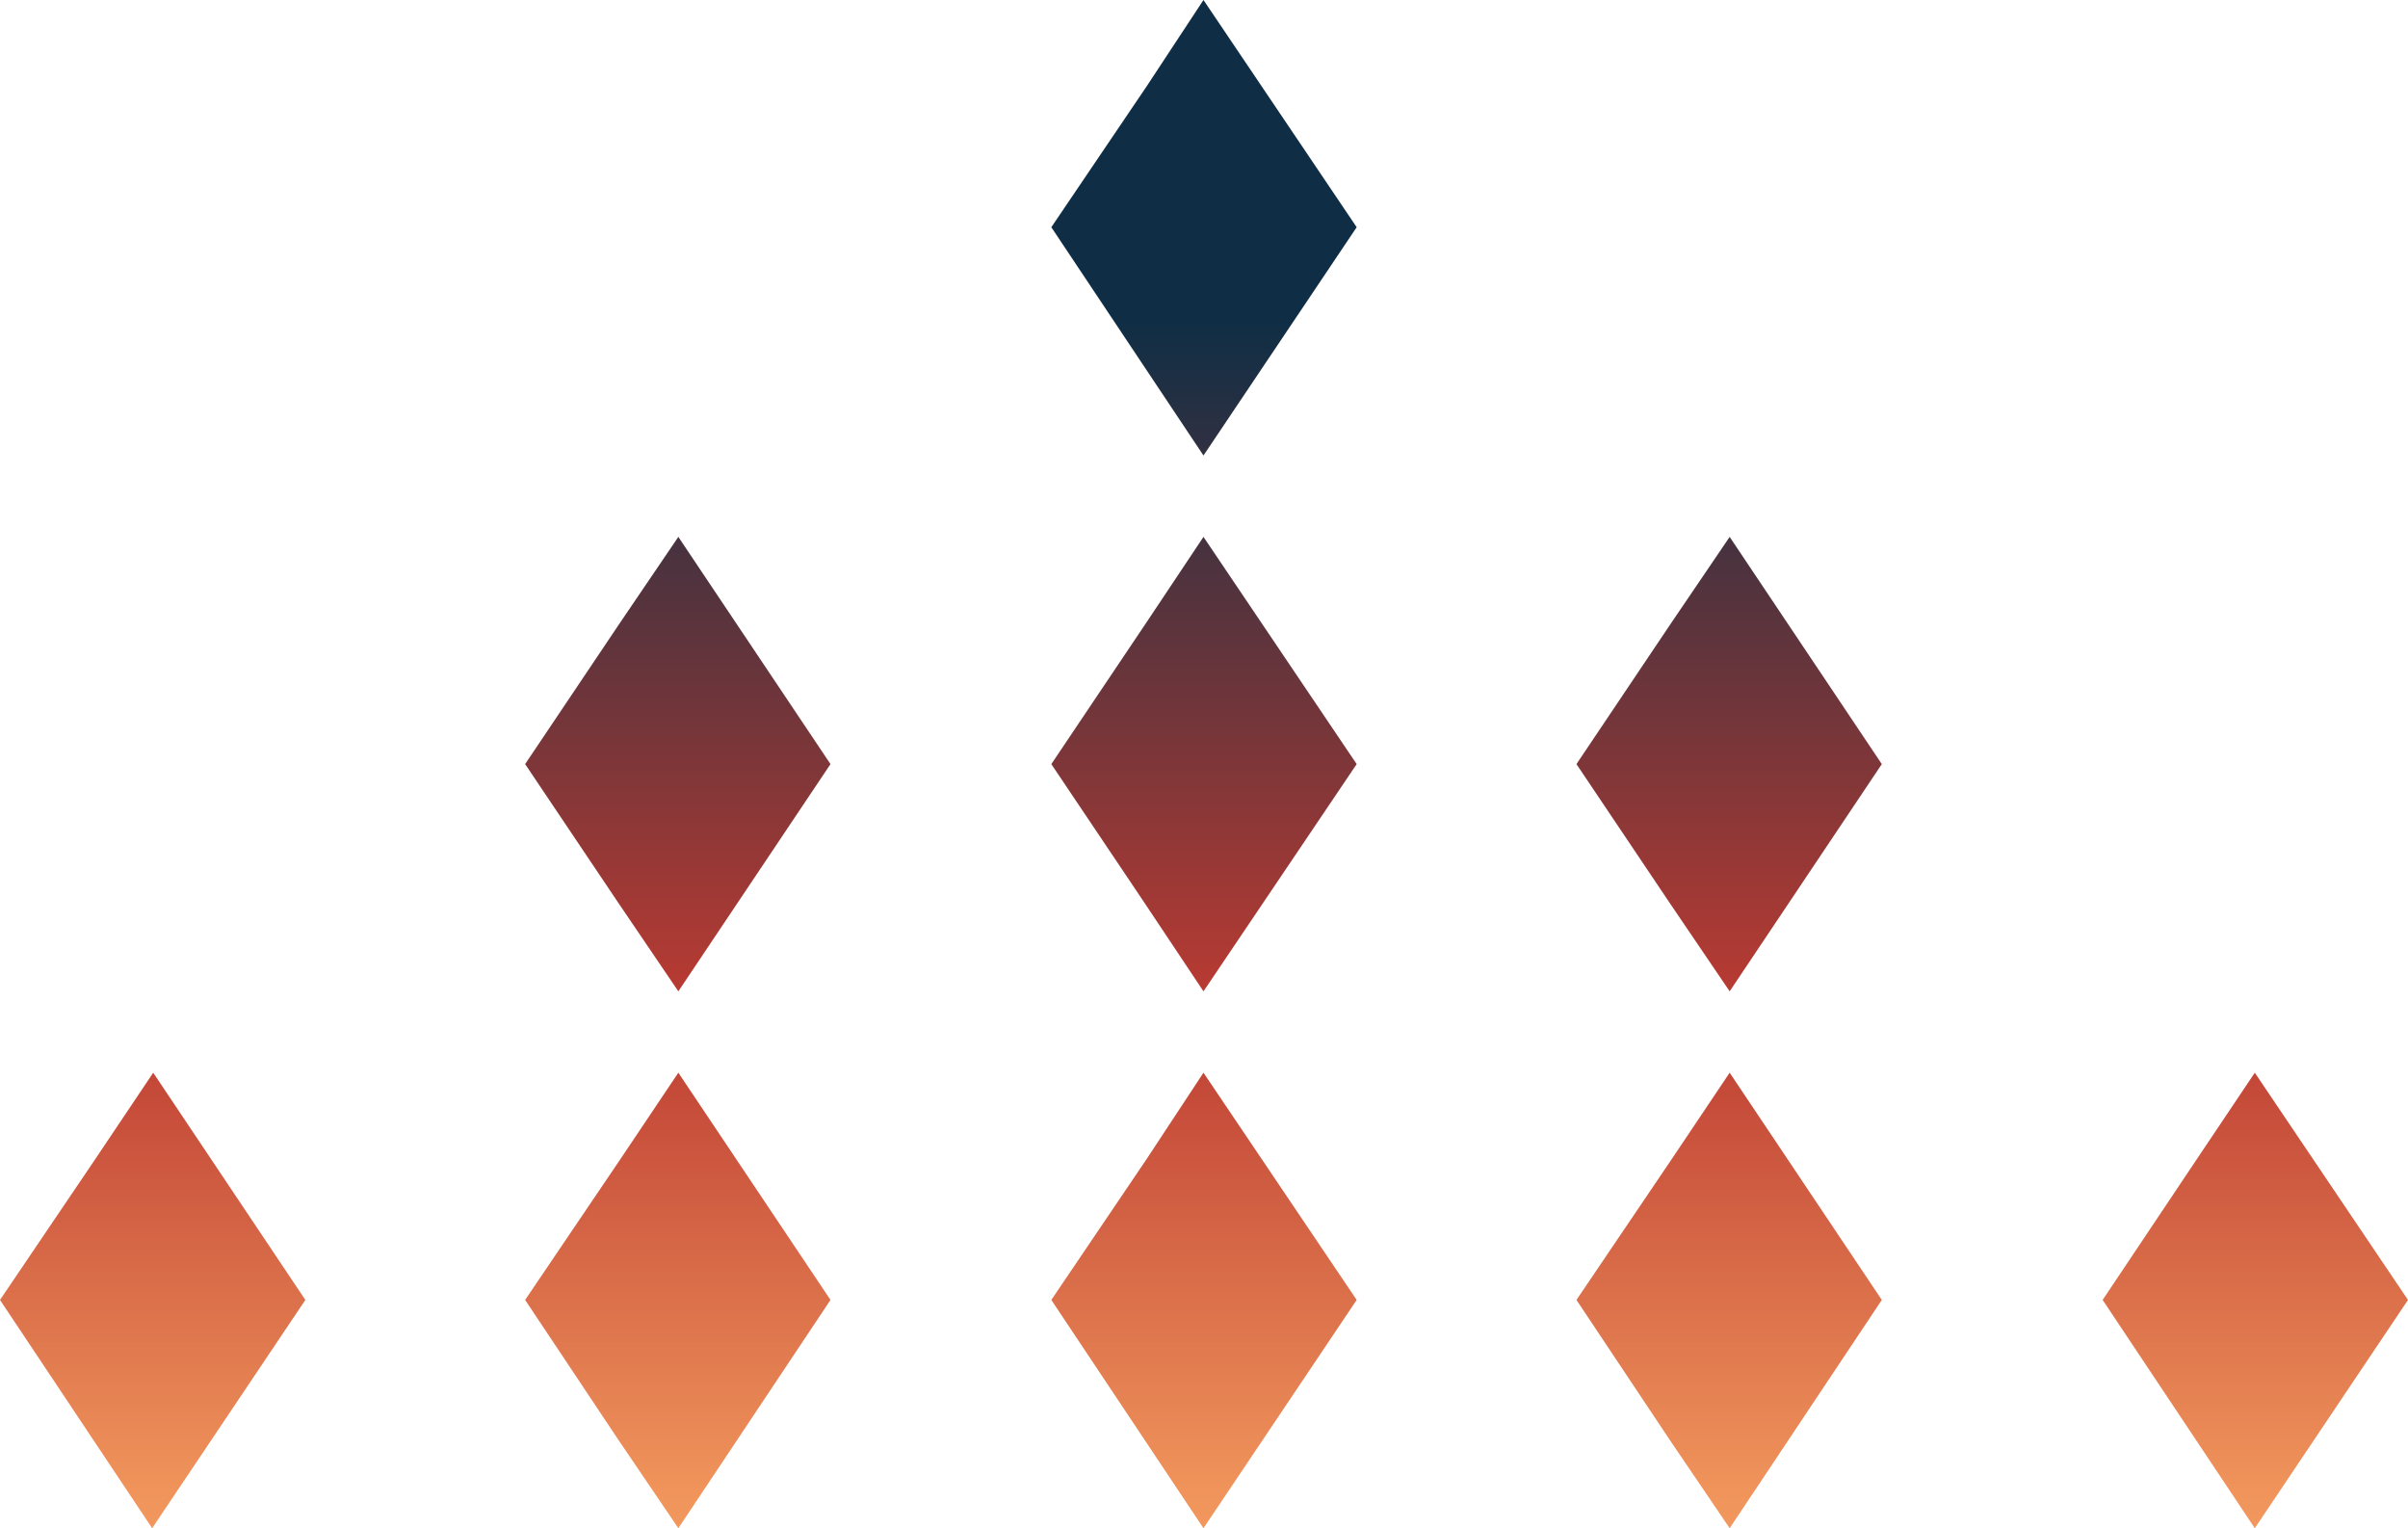
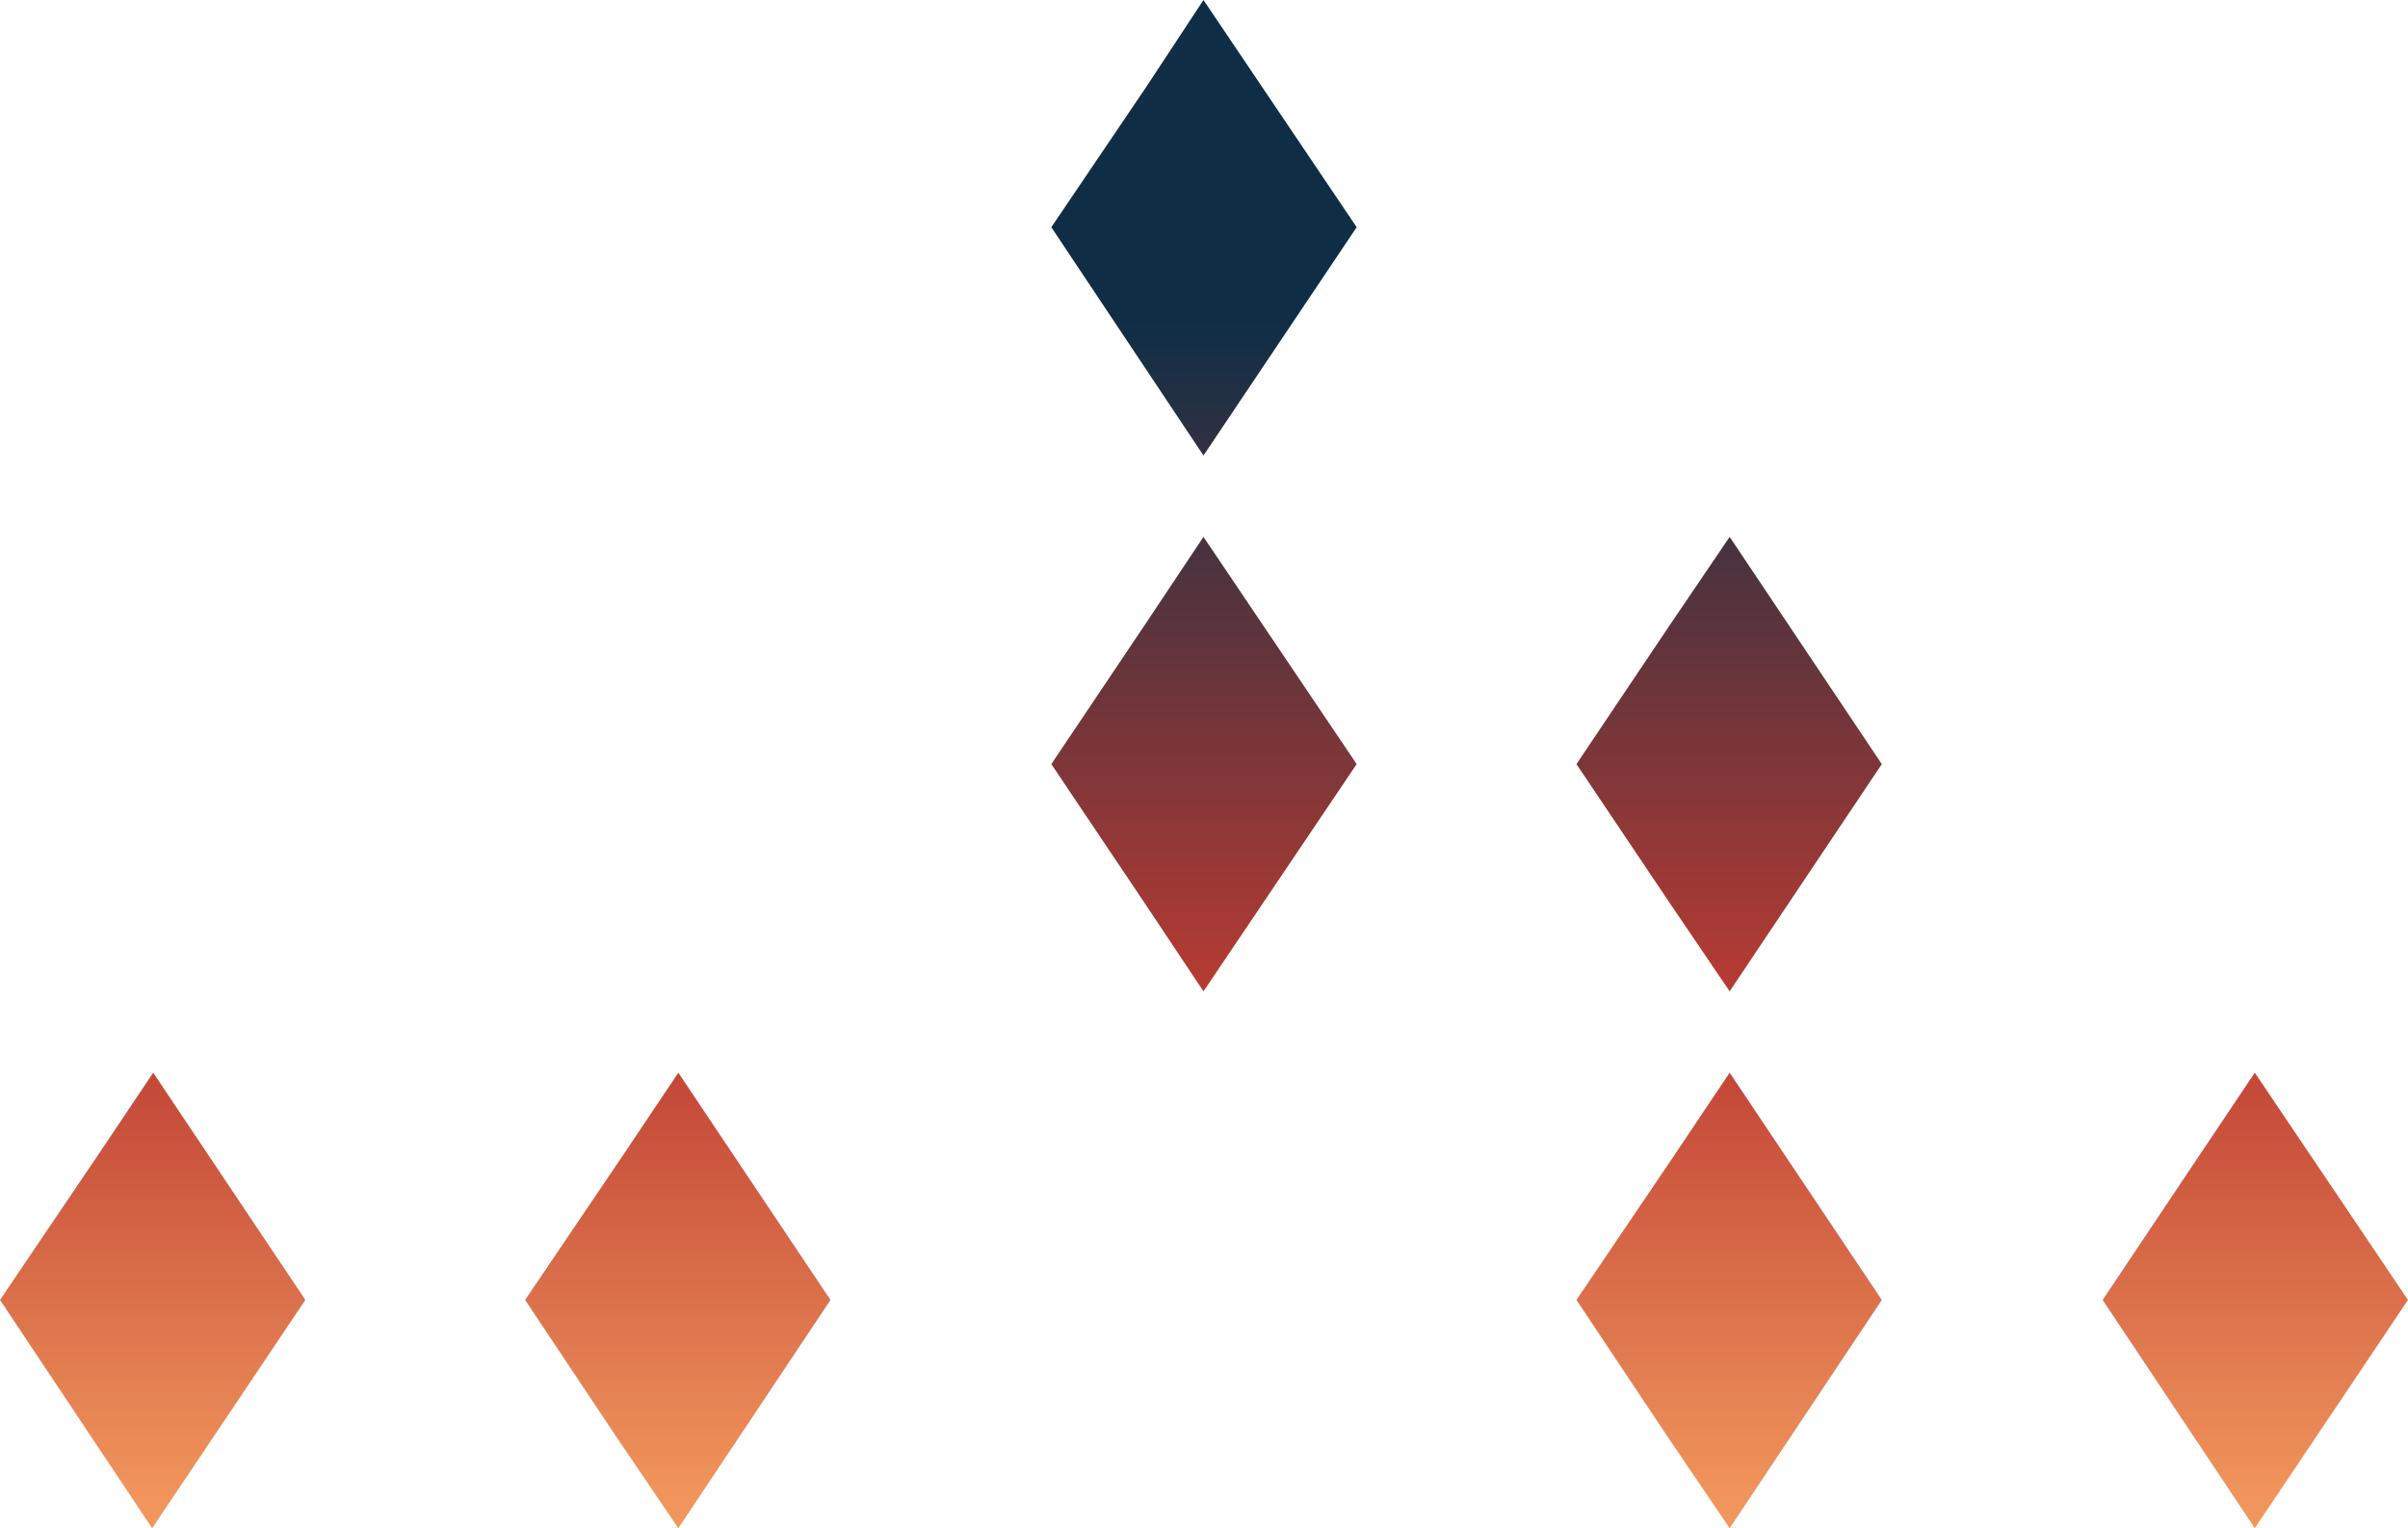
<svg xmlns="http://www.w3.org/2000/svg" xmlns:xlink="http://www.w3.org/1999/xlink" id="Layer_2" data-name="Layer 2" viewBox="0 0 22.79 14.46">
  <defs>
    <style>
      .cls-1 {
        fill: url(#linear-gradient);
      }

      .cls-2 {
        fill: url(#linear-gradient-8);
      }

      .cls-3 {
        fill: url(#linear-gradient-9);
      }

      .cls-4 {
        fill: url(#linear-gradient-3);
      }

      .cls-5 {
        fill: url(#linear-gradient-4);
      }

      .cls-6 {
        fill: url(#linear-gradient-2);
      }

      .cls-7 {
        fill: url(#linear-gradient-6);
      }

      .cls-8 {
        fill: url(#linear-gradient-7);
      }

      .cls-9 {
        fill: url(#linear-gradient-5);
      }
    </style>
    <linearGradient id="linear-gradient" x1="21.34" y1="24.46" x2="21.34" y2=".39" gradientUnits="userSpaceOnUse">
      <stop offset=".09" stop-color="#ffd397" />
      <stop offset=".17" stop-color="#fdcb8f" />
      <stop offset=".29" stop-color="#f8b57b" />
      <stop offset=".43" stop-color="#f0945b" />
      <stop offset=".62" stop-color="#bc3b32" />
      <stop offset=".89" stop-color="#0f2e45" />
      <stop offset="1" stop-color="#0f2e45" />
    </linearGradient>
    <linearGradient id="linear-gradient-2" x1="16.37" y1="24.46" x2="16.37" y2=".39" xlink:href="#linear-gradient" />
    <linearGradient id="linear-gradient-3" x1="16.37" x2="16.37" xlink:href="#linear-gradient" />
    <linearGradient id="linear-gradient-4" x1="11.39" y1="24.46" x2="11.39" y2=".39" xlink:href="#linear-gradient" />
    <linearGradient id="linear-gradient-5" x1="11.39" y1="24.46" x2="11.39" y2=".39" xlink:href="#linear-gradient" />
    <linearGradient id="linear-gradient-6" x1="11.39" x2="11.39" xlink:href="#linear-gradient" />
    <linearGradient id="linear-gradient-7" x1="6.42" y1="24.46" x2="6.42" y2=".39" xlink:href="#linear-gradient" />
    <linearGradient id="linear-gradient-8" x1="6.42" x2="6.42" xlink:href="#linear-gradient" />
    <linearGradient id="linear-gradient-9" x1="1.44" x2="1.44" xlink:href="#linear-gradient" />
  </defs>
  <g id="page">
    <g>
      <polygon class="cls-1" points="19.9 12.3 20.78 13.62 21.34 14.46 22.79 12.3 21.34 10.15 20.79 10.97 19.9 12.3" />
      <polygon class="cls-6" points="14.92 7.23 15.8 8.54 16.37 9.38 17.81 7.23 16.37 5.08 15.82 5.89 14.92 7.23" />
      <polygon class="cls-4" points="14.92 12.3 15.8 13.62 16.37 14.46 17.81 12.3 16.37 10.15 15.82 10.97 14.92 12.3" />
      <polygon class="cls-5" points="10.85 .82 9.95 2.15 10.83 3.47 11.39 4.31 12.84 2.15 11.39 0 10.85 .82" />
      <polygon class="cls-9" points="9.95 7.23 10.83 8.54 11.39 9.38 12.84 7.23 11.39 5.08 10.85 5.89 9.95 7.23" />
-       <polygon class="cls-7" points="9.95 12.3 10.83 13.62 11.39 14.46 12.84 12.3 11.39 10.15 10.85 10.97 9.95 12.3" />
-       <polygon class="cls-8" points="4.97 7.23 5.85 8.54 6.42 9.38 7.86 7.23 6.42 5.08 5.87 5.89 4.97 7.23" />
      <polygon class="cls-2" points="4.97 12.3 5.85 13.62 6.42 14.46 7.86 12.3 6.42 10.15 5.87 10.97 4.97 12.3" />
      <polygon class="cls-3" points="0 12.3 .88 13.62 1.44 14.46 2.89 12.3 1.45 10.15 .9 10.97 0 12.3" />
    </g>
  </g>
</svg>